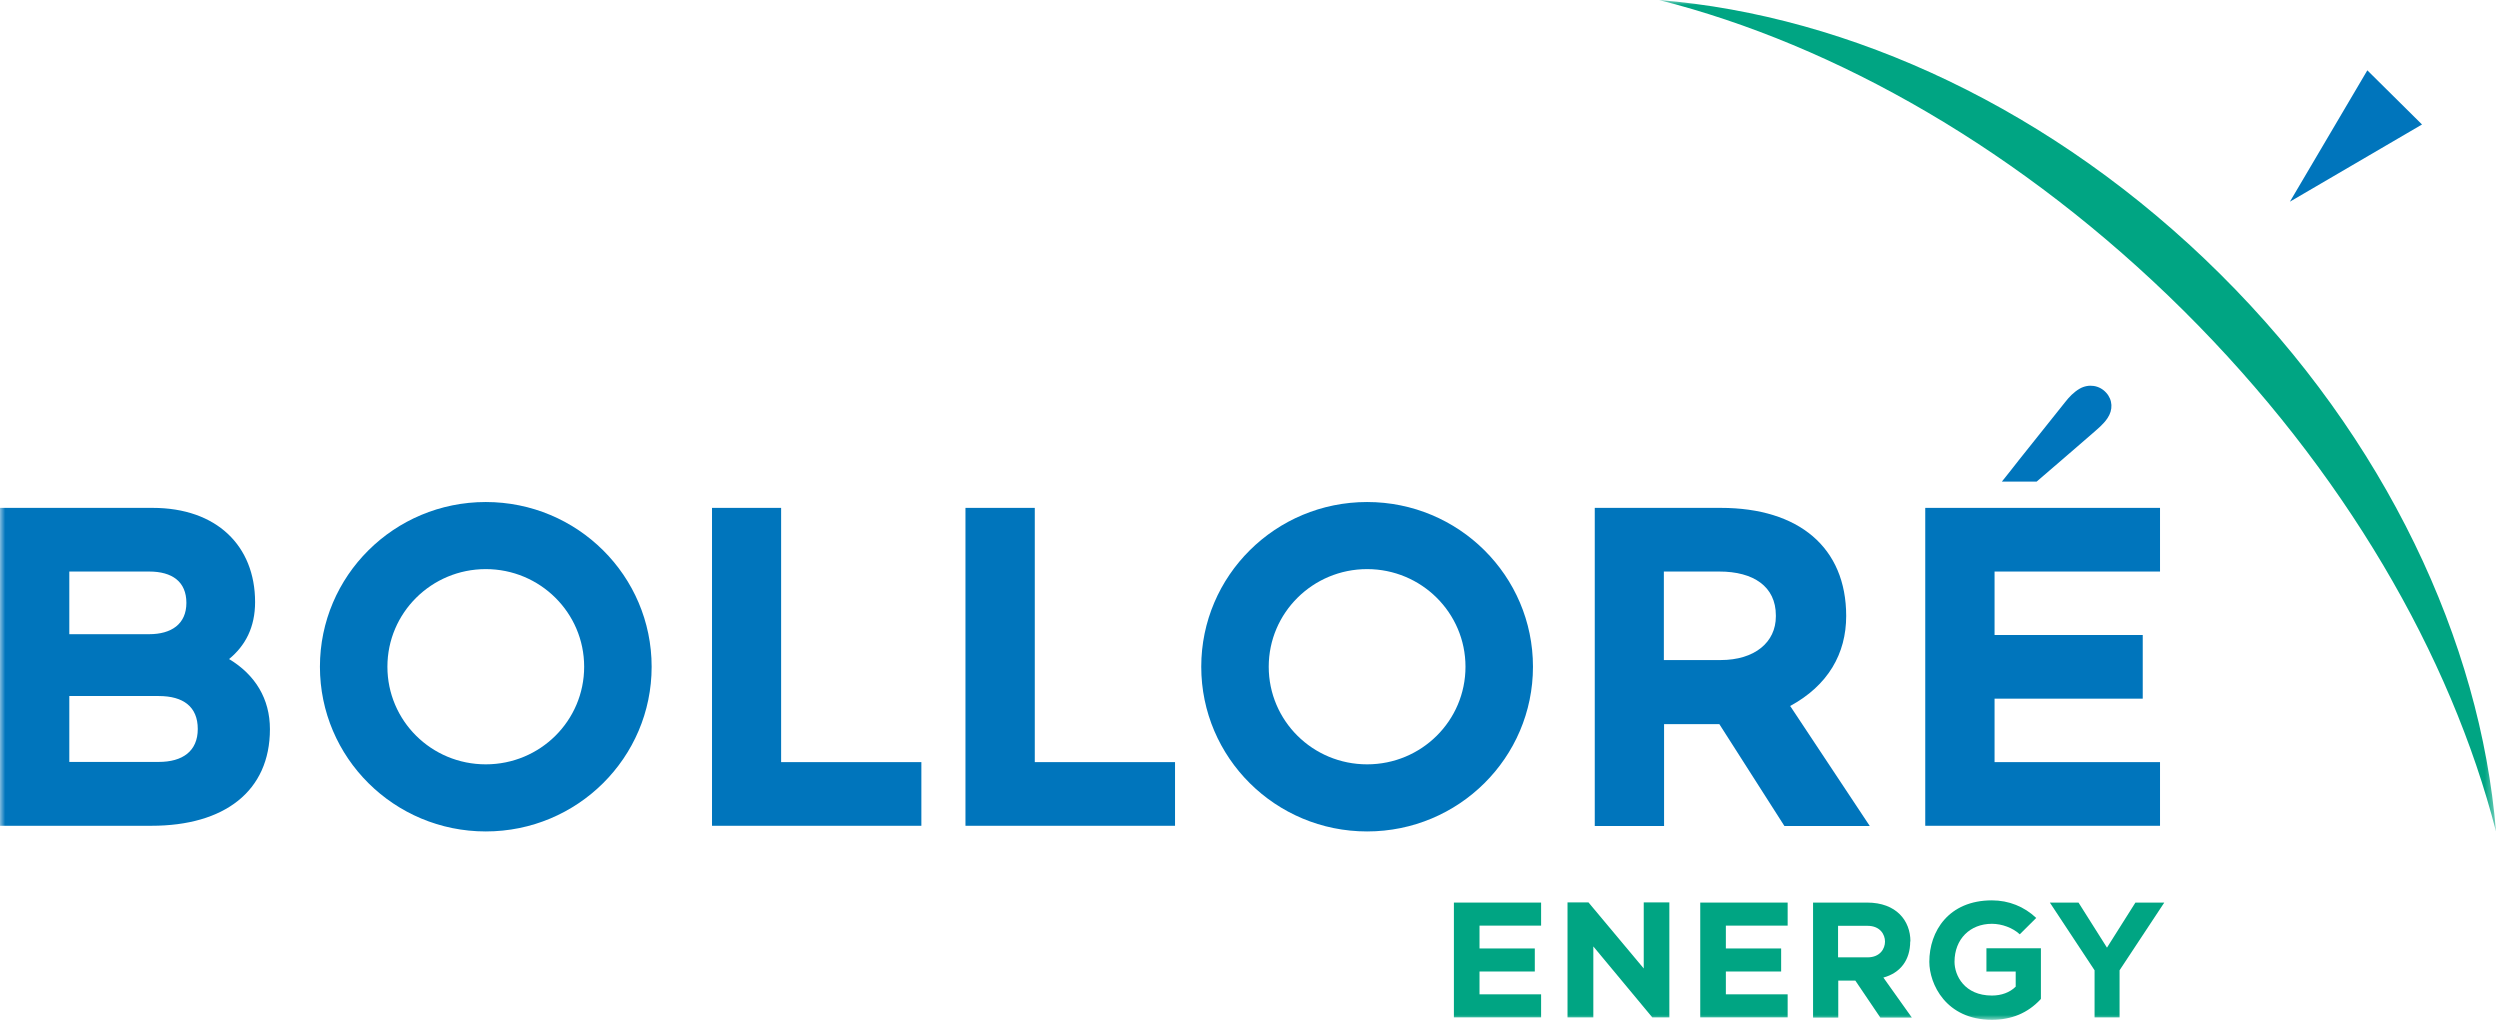
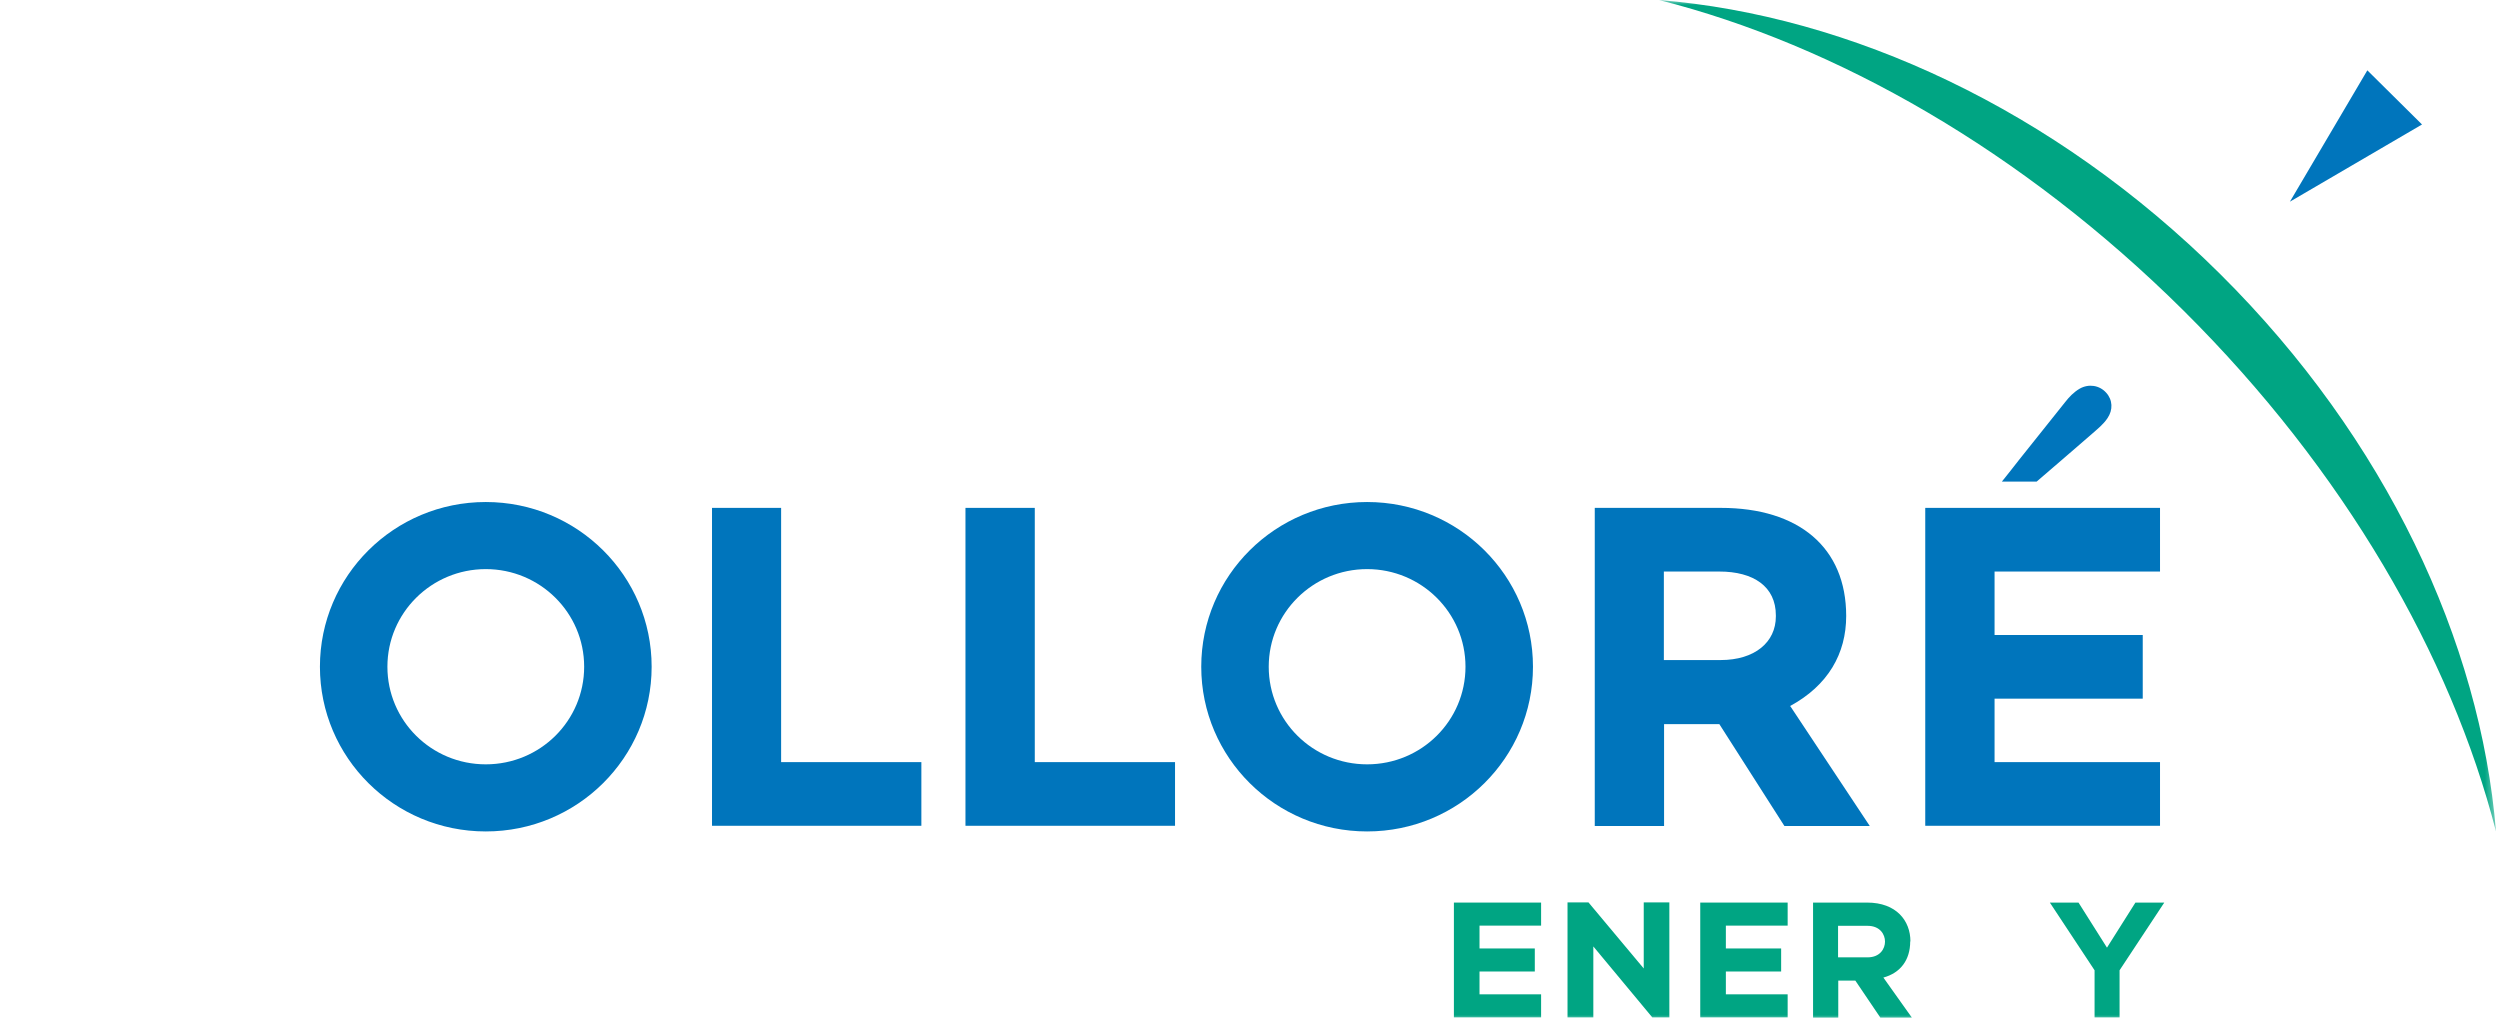
<svg xmlns="http://www.w3.org/2000/svg" width="250" height="102" viewBox="0 0 250 102" fill="none">
  <mask id="mask0_18_276" style="mask-type:luminance" maskUnits="userSpaceOnUse" x="0" y="0" width="250" height="102">
    <path d="M249.6 0H0V102H249.6V0Z" fill="white" />
  </mask>
  <g mask="url(#mask0_18_276)">
    <path d="M222.018 27.405C205.412 10.913 184.984 1.556 165.899 0C183.562 4.466 202.241 15.077 218.339 31.043C234.437 47.029 245.088 65.582 249.6 83.144C248.035 64.187 238.624 43.896 222.018 27.405Z" fill="#00A583" />
    <path d="M164.374 96.847L158.846 90.238H156.752V101.737H159.333V94.644L165.228 101.737H166.935V90.238H164.374V96.847Z" fill="#00A583" />
    <path d="M147.951 92.562H154.11V90.258H145.39V101.737H154.11V99.433H147.951V97.15H153.48V94.846H147.951V92.562Z" fill="#00A583" />
    <path d="M172.586 92.562H178.765V90.258H170.025V101.737H178.765V99.433H172.586V97.15H178.114V94.846H172.586V92.562Z" fill="#00A583" />
    <path d="M191.042 94.138C191.042 92.077 189.639 90.258 186.712 90.258H181.306V101.758H183.826V98.059H185.533L188.033 101.758H191.184L188.338 97.756C190.046 97.291 191.021 95.998 191.021 94.138M186.753 95.735H183.806V92.582H186.753C188.013 92.582 188.501 93.451 188.501 94.159C188.501 94.866 188.013 95.735 186.753 95.735Z" fill="#00A583" />
-     <path d="M198.623 97.15H201.57V98.665C200.981 99.251 200.127 99.555 199.192 99.555C196.448 99.555 195.452 97.554 195.452 96.18C195.452 93.916 196.997 92.38 199.192 92.38C200.188 92.38 201.286 92.784 201.977 93.431L203.623 91.794C202.424 90.662 200.879 90.036 199.192 90.036C194.863 90.036 192.932 93.128 192.932 96.18C192.932 98.382 194.578 101.98 199.192 101.98C201.143 101.98 202.77 101.313 204.05 99.939L204.091 99.878V94.825H198.643V97.129L198.623 97.15Z" fill="#00A583" />
    <path d="M213.542 90.258L210.697 94.765L207.851 90.258H204.985L209.457 97.028V101.737H211.957V97.028L216.428 90.258H213.542Z" fill="#00A583" />
    <path d="M236.734 7.033L228.99 20.169L242.201 12.449L236.734 7.033Z" fill="#0075BC" />
    <path d="M92.137 76.212H78.112V50.788H71.201V82.578H92.137V76.212Z" fill="#0075BC" />
    <path d="M117.503 76.212H103.478V50.788H96.547V82.578H117.503V76.212Z" fill="#0075BC" />
-     <path d="M26.993 72.918C26.993 69.886 25.529 67.481 22.907 65.905C24.533 64.571 25.509 62.732 25.509 60.206C25.509 54.587 21.667 50.788 15.265 50.788H0V82.578H15.143C22.44 82.578 26.993 79.122 26.993 72.918ZM6.931 57.154H14.919C17.216 57.154 18.639 58.164 18.639 60.287C18.639 62.409 17.135 63.419 14.919 63.419H6.931V57.154ZM7.338 76.192H6.931V69.603H15.874C18.334 69.603 19.777 70.674 19.777 72.898C19.777 75.121 18.253 76.192 15.874 76.192H7.317" fill="#0075BC" />
    <path d="M48.578 83.144C57.745 83.144 65.164 75.767 65.164 66.673C65.164 57.578 57.745 50.202 48.578 50.202C39.412 50.202 31.993 57.578 31.993 66.673C31.993 75.767 39.412 83.144 48.578 83.144ZM48.578 56.911C54.005 56.911 58.416 61.277 58.416 66.673C58.416 72.069 54.026 76.434 48.578 76.434C43.131 76.434 38.741 72.069 38.741 66.673C38.741 61.277 43.151 56.911 48.578 56.911Z" fill="#0075BC" />
    <path d="M136.711 83.144C145.878 83.144 153.297 75.767 153.297 66.673C153.297 57.578 145.878 50.202 136.711 50.202C127.544 50.202 120.125 57.578 120.125 66.673C120.125 75.767 127.544 83.144 136.711 83.144ZM136.711 56.911C142.138 56.911 146.549 61.277 146.549 66.673C146.549 72.069 142.158 76.434 136.711 76.434C131.264 76.434 126.873 72.069 126.873 66.673C126.873 61.277 131.284 56.911 136.711 56.911Z" fill="#0075BC" />
    <path d="M210.737 41.835C211.327 40.986 211.266 39.975 210.615 39.268C209.945 38.52 208.867 38.359 207.973 38.864C207.383 39.208 206.916 39.693 206.509 40.218C204.965 42.138 203.44 44.078 201.896 45.998C201.347 46.726 200.757 47.433 200.188 48.16H203.664C205.513 46.564 207.363 44.987 209.192 43.391C209.741 42.906 210.331 42.441 210.737 41.835Z" fill="#0075BC" />
    <path d="M178.988 70.614C182.81 68.552 184.619 65.359 184.619 61.6C184.619 54.749 179.883 50.788 172.078 50.788H159.476V82.598H166.407V72.413H171.935L178.44 82.598H186.976L179.029 70.614H178.988ZM177.586 61.641C177.586 64.228 175.472 66.006 172.057 66.006H166.386V57.154H171.935C175.35 57.154 177.586 58.65 177.586 61.54V61.62V61.641Z" fill="#0075BC" />
    <path d="M214.274 69.866V63.5H199.456V57.154H216.002V50.788H192.525V82.578H216.002V76.212H199.456V69.866H214.274Z" fill="#0075BC" />
  </g>
</svg>